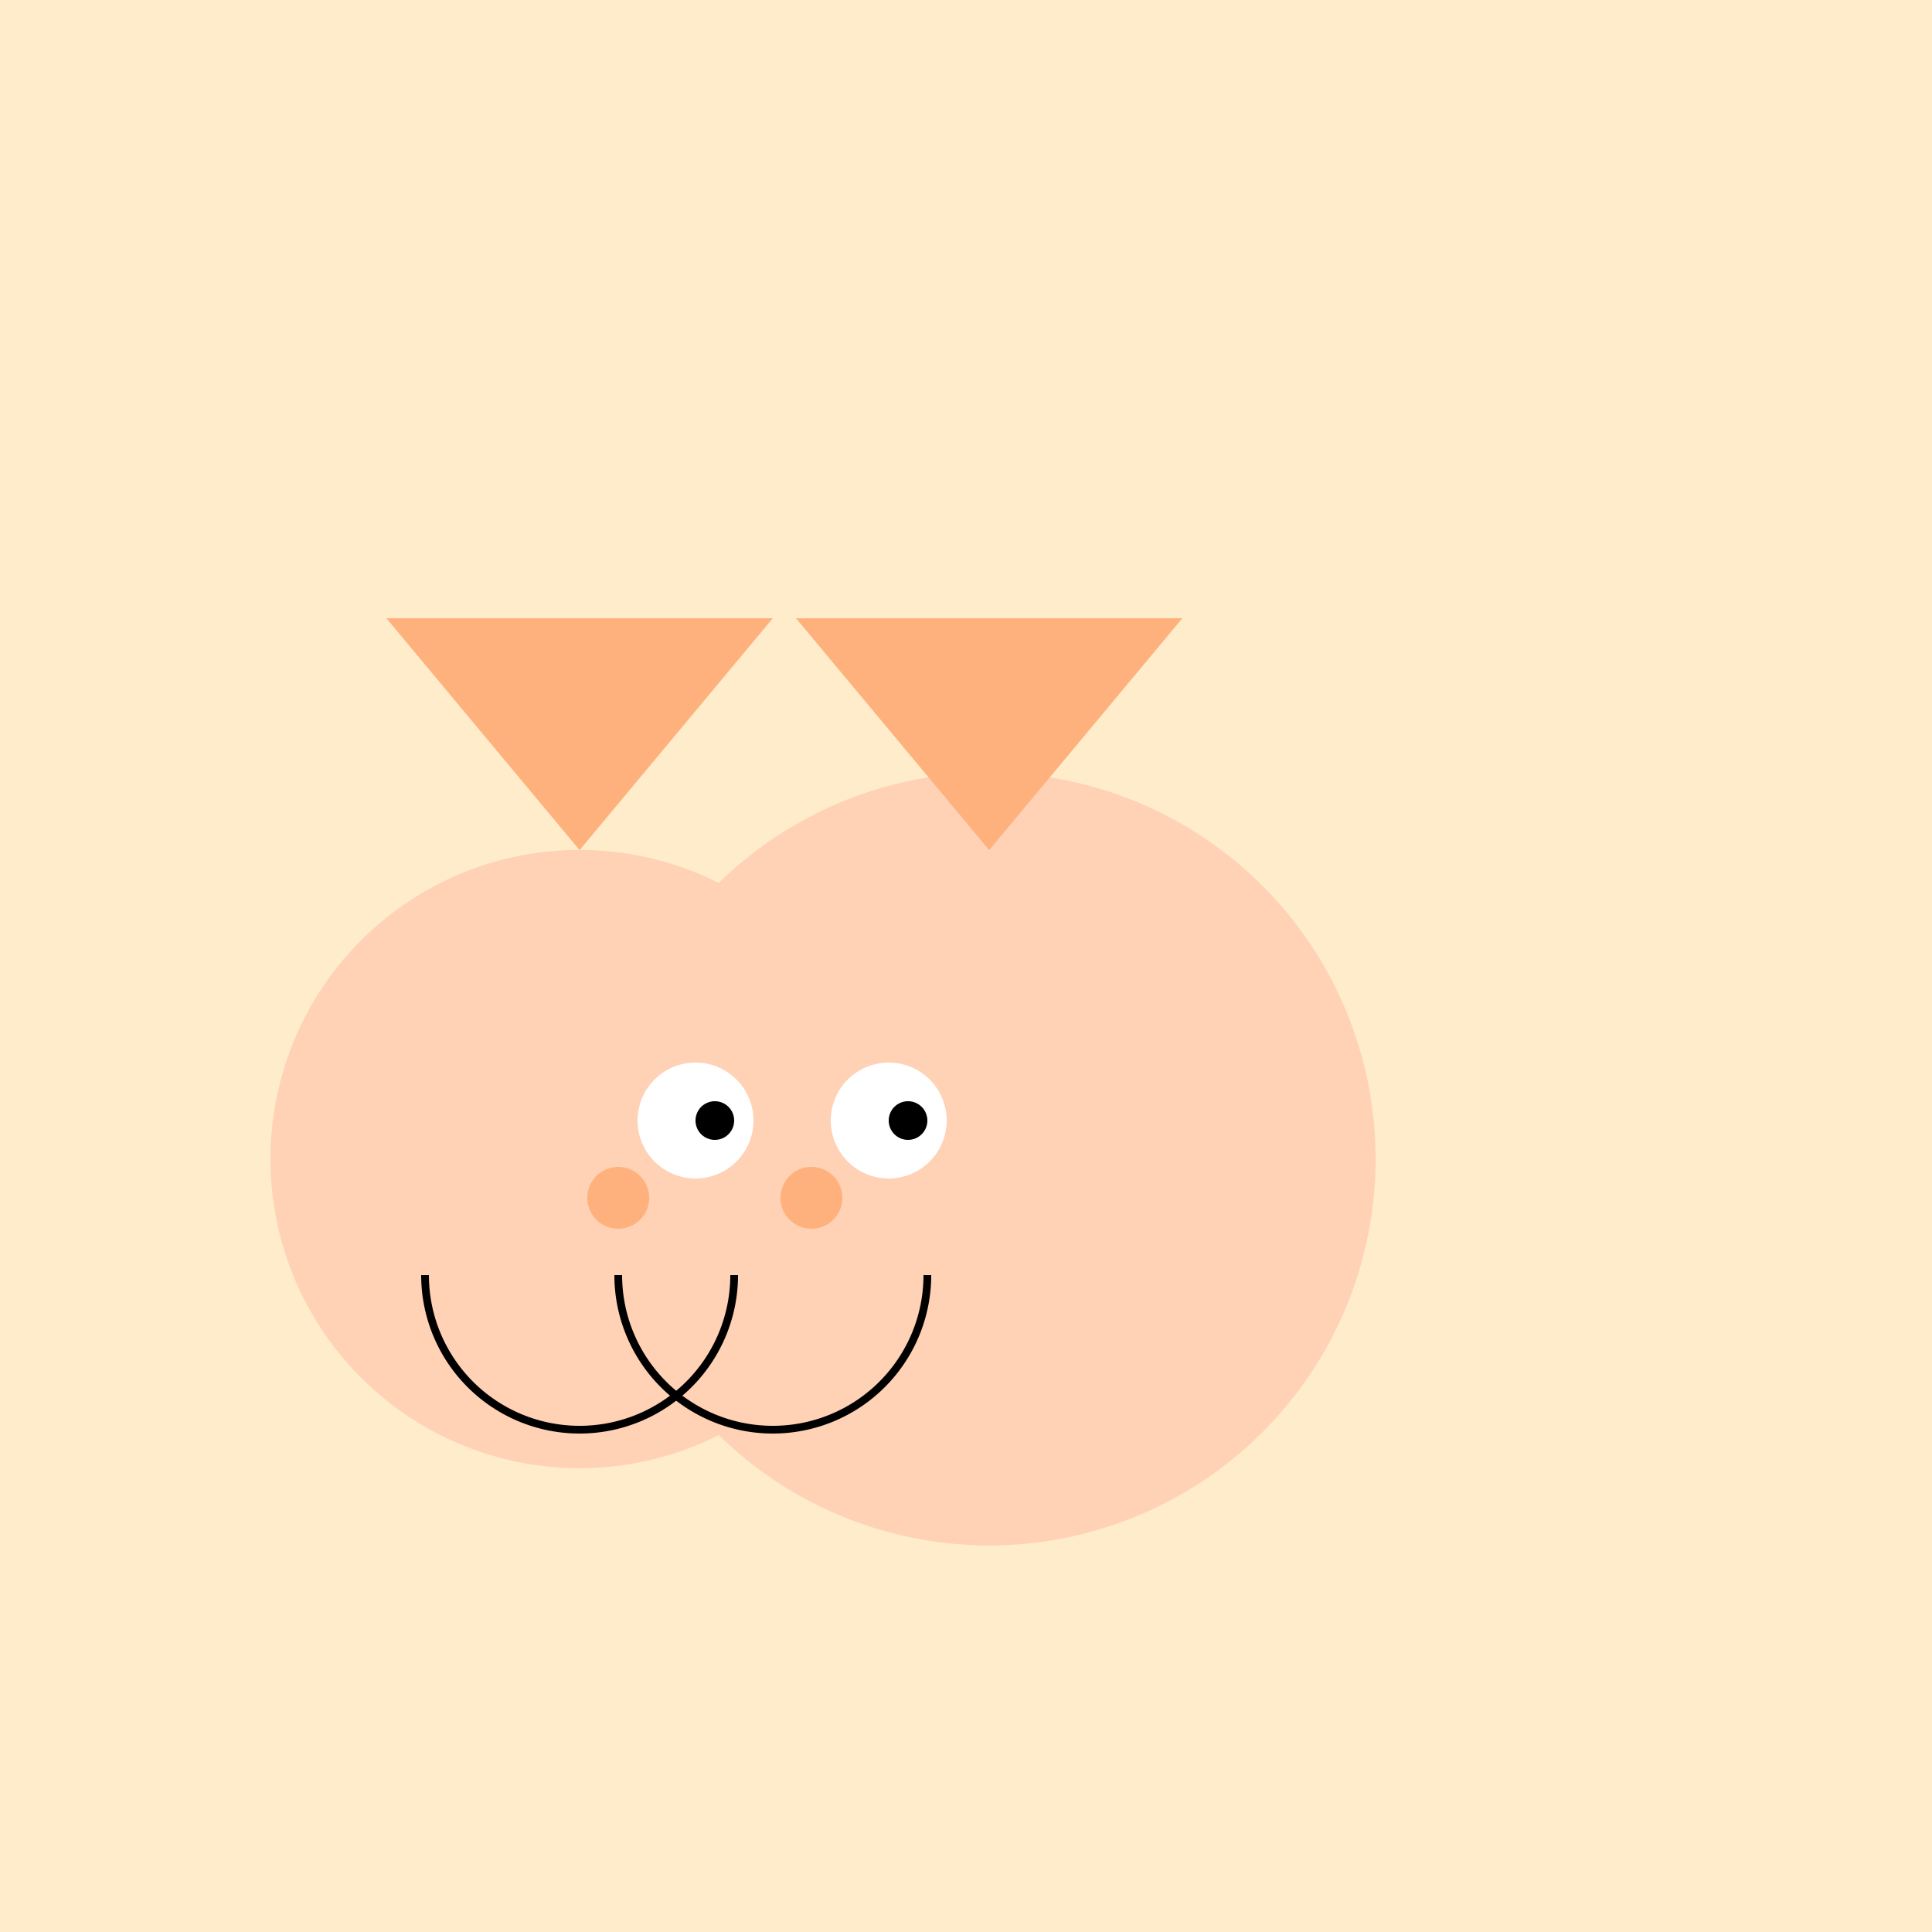
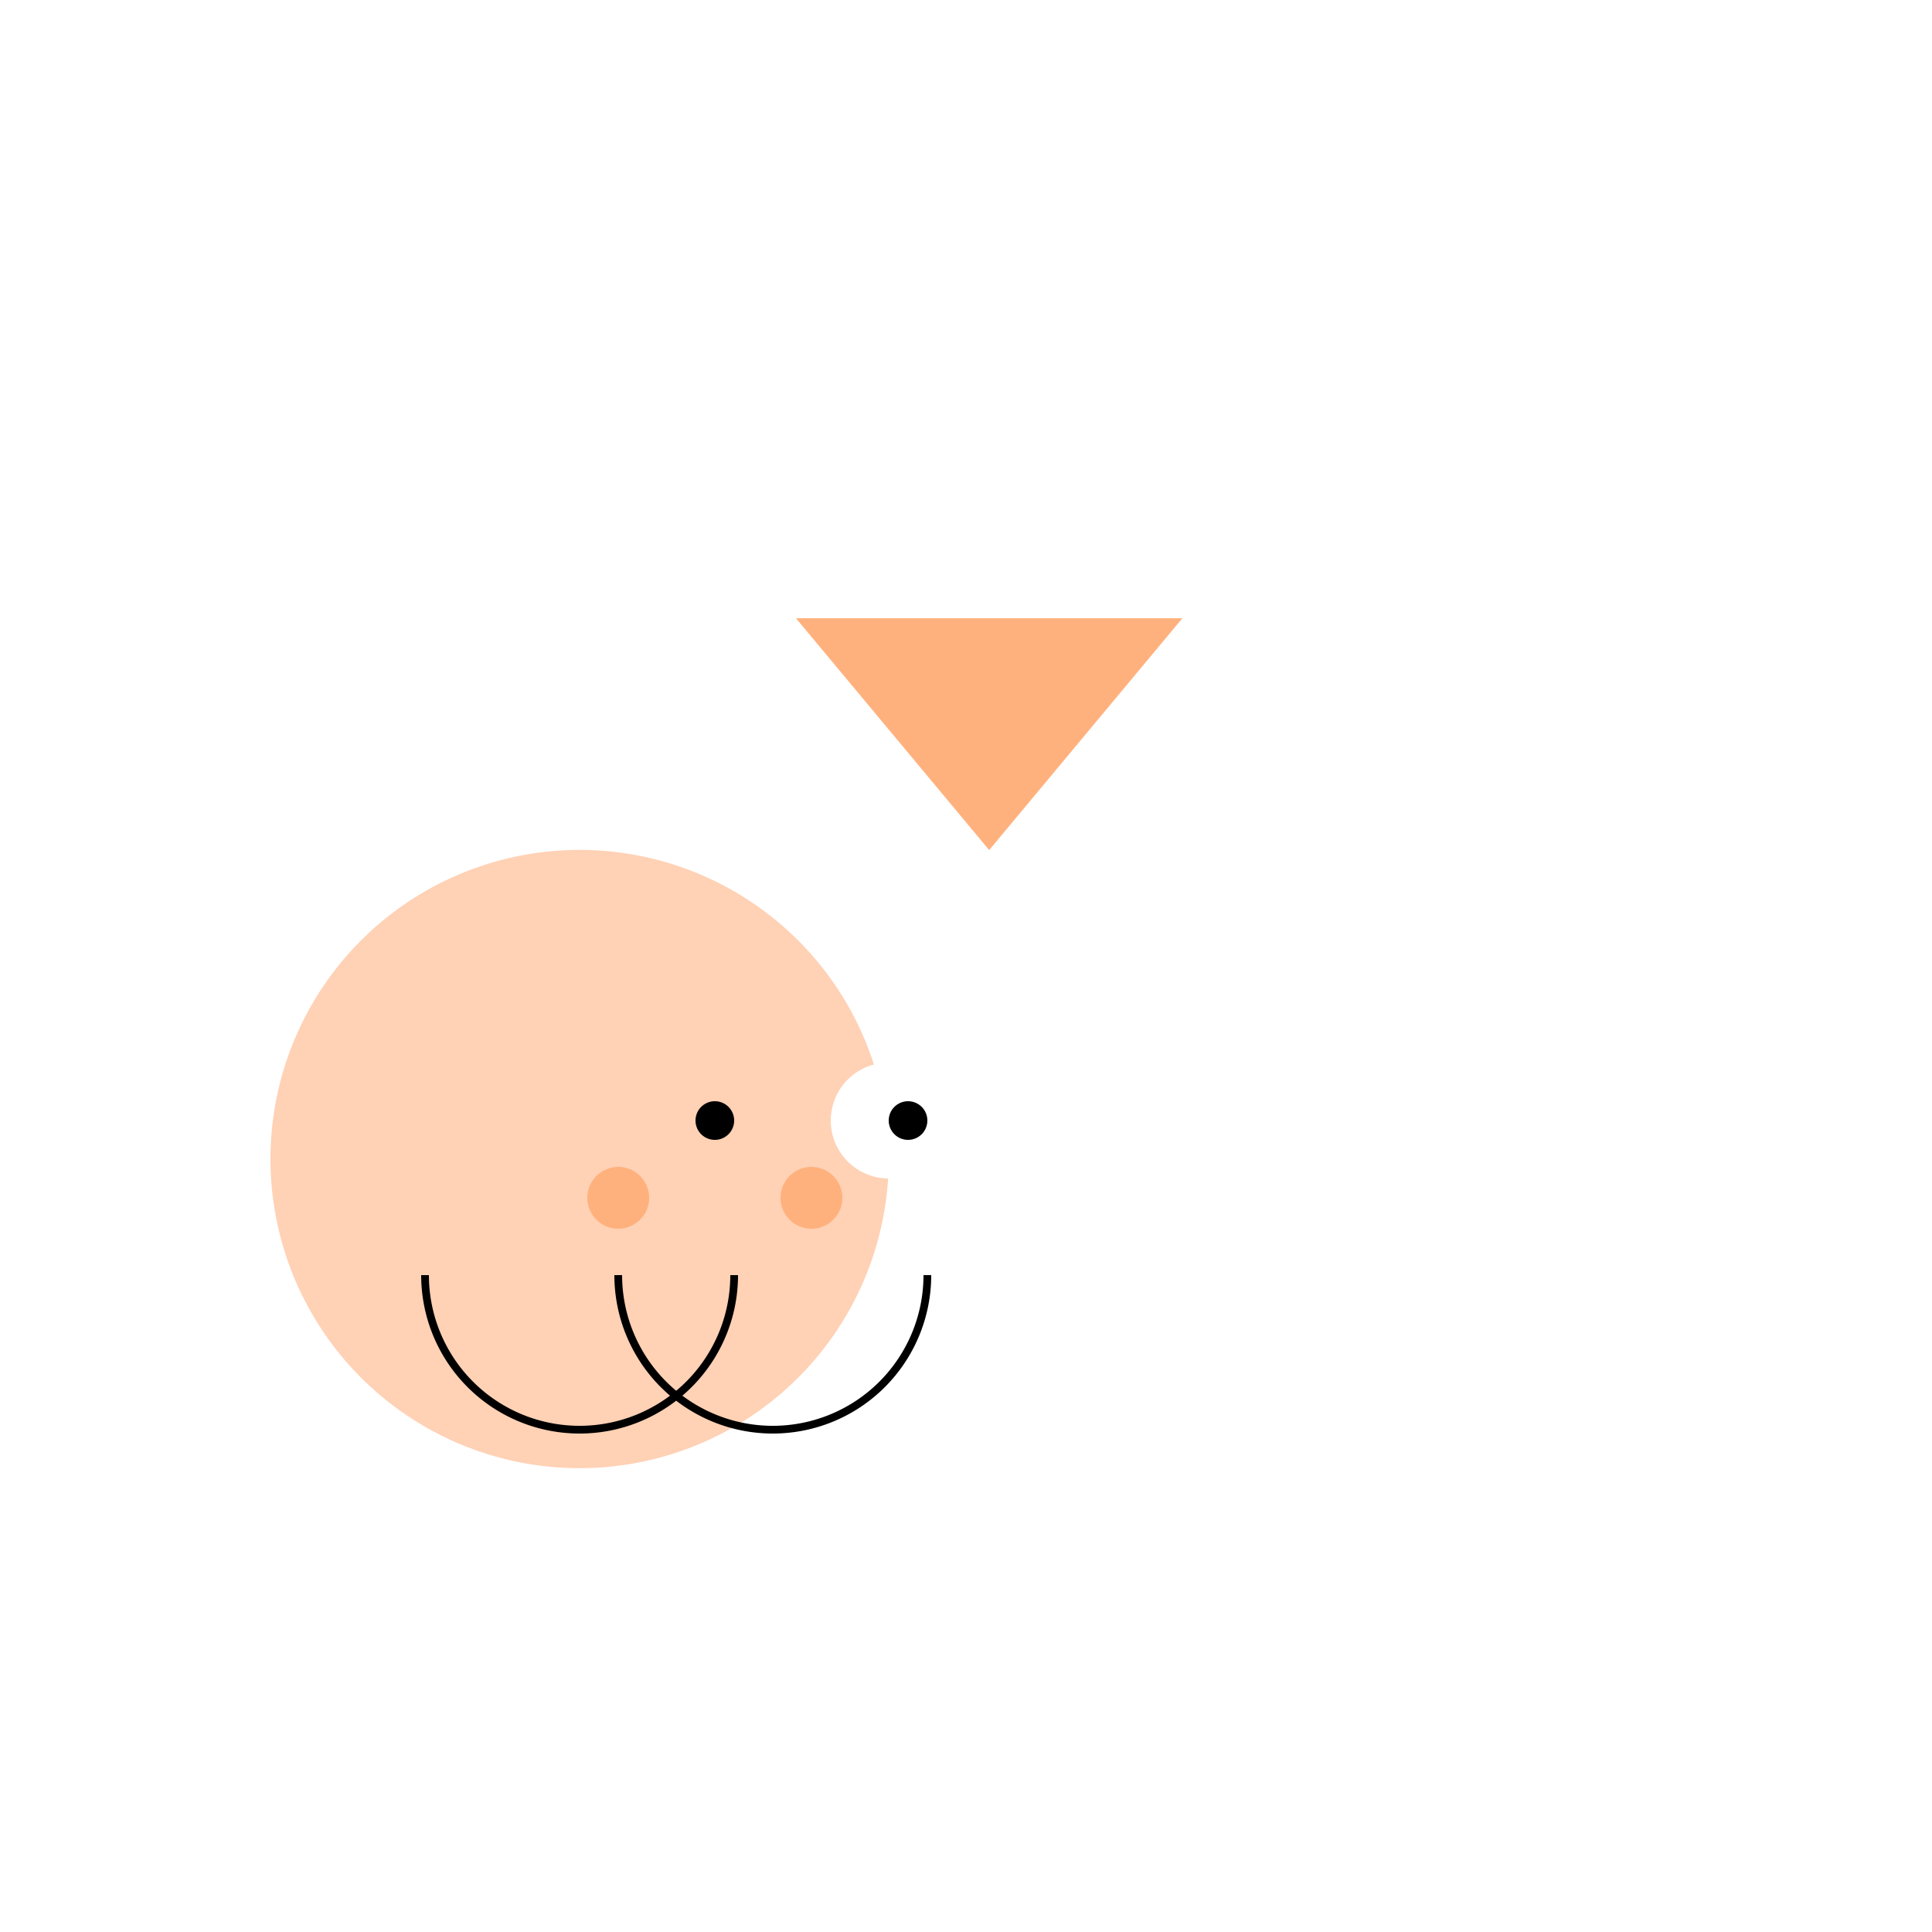
<svg xmlns="http://www.w3.org/2000/svg" width="500" height="500">
  <defs />
  <g>
-     <rect fill="#FEECCB" stroke="none" x="0" y="0" width="512" height="512" />
-     <path fill="#FFD1B5" stroke="none" paint-order="stroke fill markers" d=" M 356 300 A 100 100 0 1 1 356 299.9" />
    <path fill="#FFD1B5" stroke="none" paint-order="stroke fill markers" d=" M 230 300 A 80 80 0 1 1 230 299.92" />
    <path fill="#FFB17D" stroke="none" paint-order="stroke fill markers" d=" M 206 160 L 256 220 L 306 160 Z" />
-     <path fill="#FFB17D" stroke="none" paint-order="stroke fill markers" d=" M 100 160 L 150 220 L 200 160 Z" />
    <path fill="#FFFFFF" stroke="none" paint-order="stroke fill markers" d=" M 245 290 A 15 15 0 1 1 245 289.985" />
-     <path fill="#FFFFFF" stroke="none" paint-order="stroke fill markers" d=" M 195 290 A 15 15 0 1 1 195 289.985" />
    <path fill="#000000" stroke="none" paint-order="stroke fill markers" d=" M 240 290 A 5 5 0 1 1 240 289.995" />
    <path fill="#000000" stroke="none" paint-order="stroke fill markers" d=" M 190 290 A 5 5 0 1 1 190 289.995" />
    <path fill="#FFB17D" stroke="none" paint-order="stroke fill markers" d=" M 218 310 A 8 8 0 1 1 218 309.992" />
    <path fill="#FFB17D" stroke="none" paint-order="stroke fill markers" d=" M 168 310 A 8 8 0 1 1 168 309.992" />
    <path fill="none" stroke="#000000" paint-order="fill stroke markers" d=" M 240 330 A 40 40 0 0 1 160 330" stroke-miterlimit="10" stroke-width="2" stroke-dasharray="" />
    <path fill="none" stroke="#000000" paint-order="fill stroke markers" d=" M 190 330 A 40 40 0 0 1 110 330" stroke-miterlimit="10" stroke-width="2" stroke-dasharray="" />
    <path fill="none" stroke="none" />
  </g>
</svg>